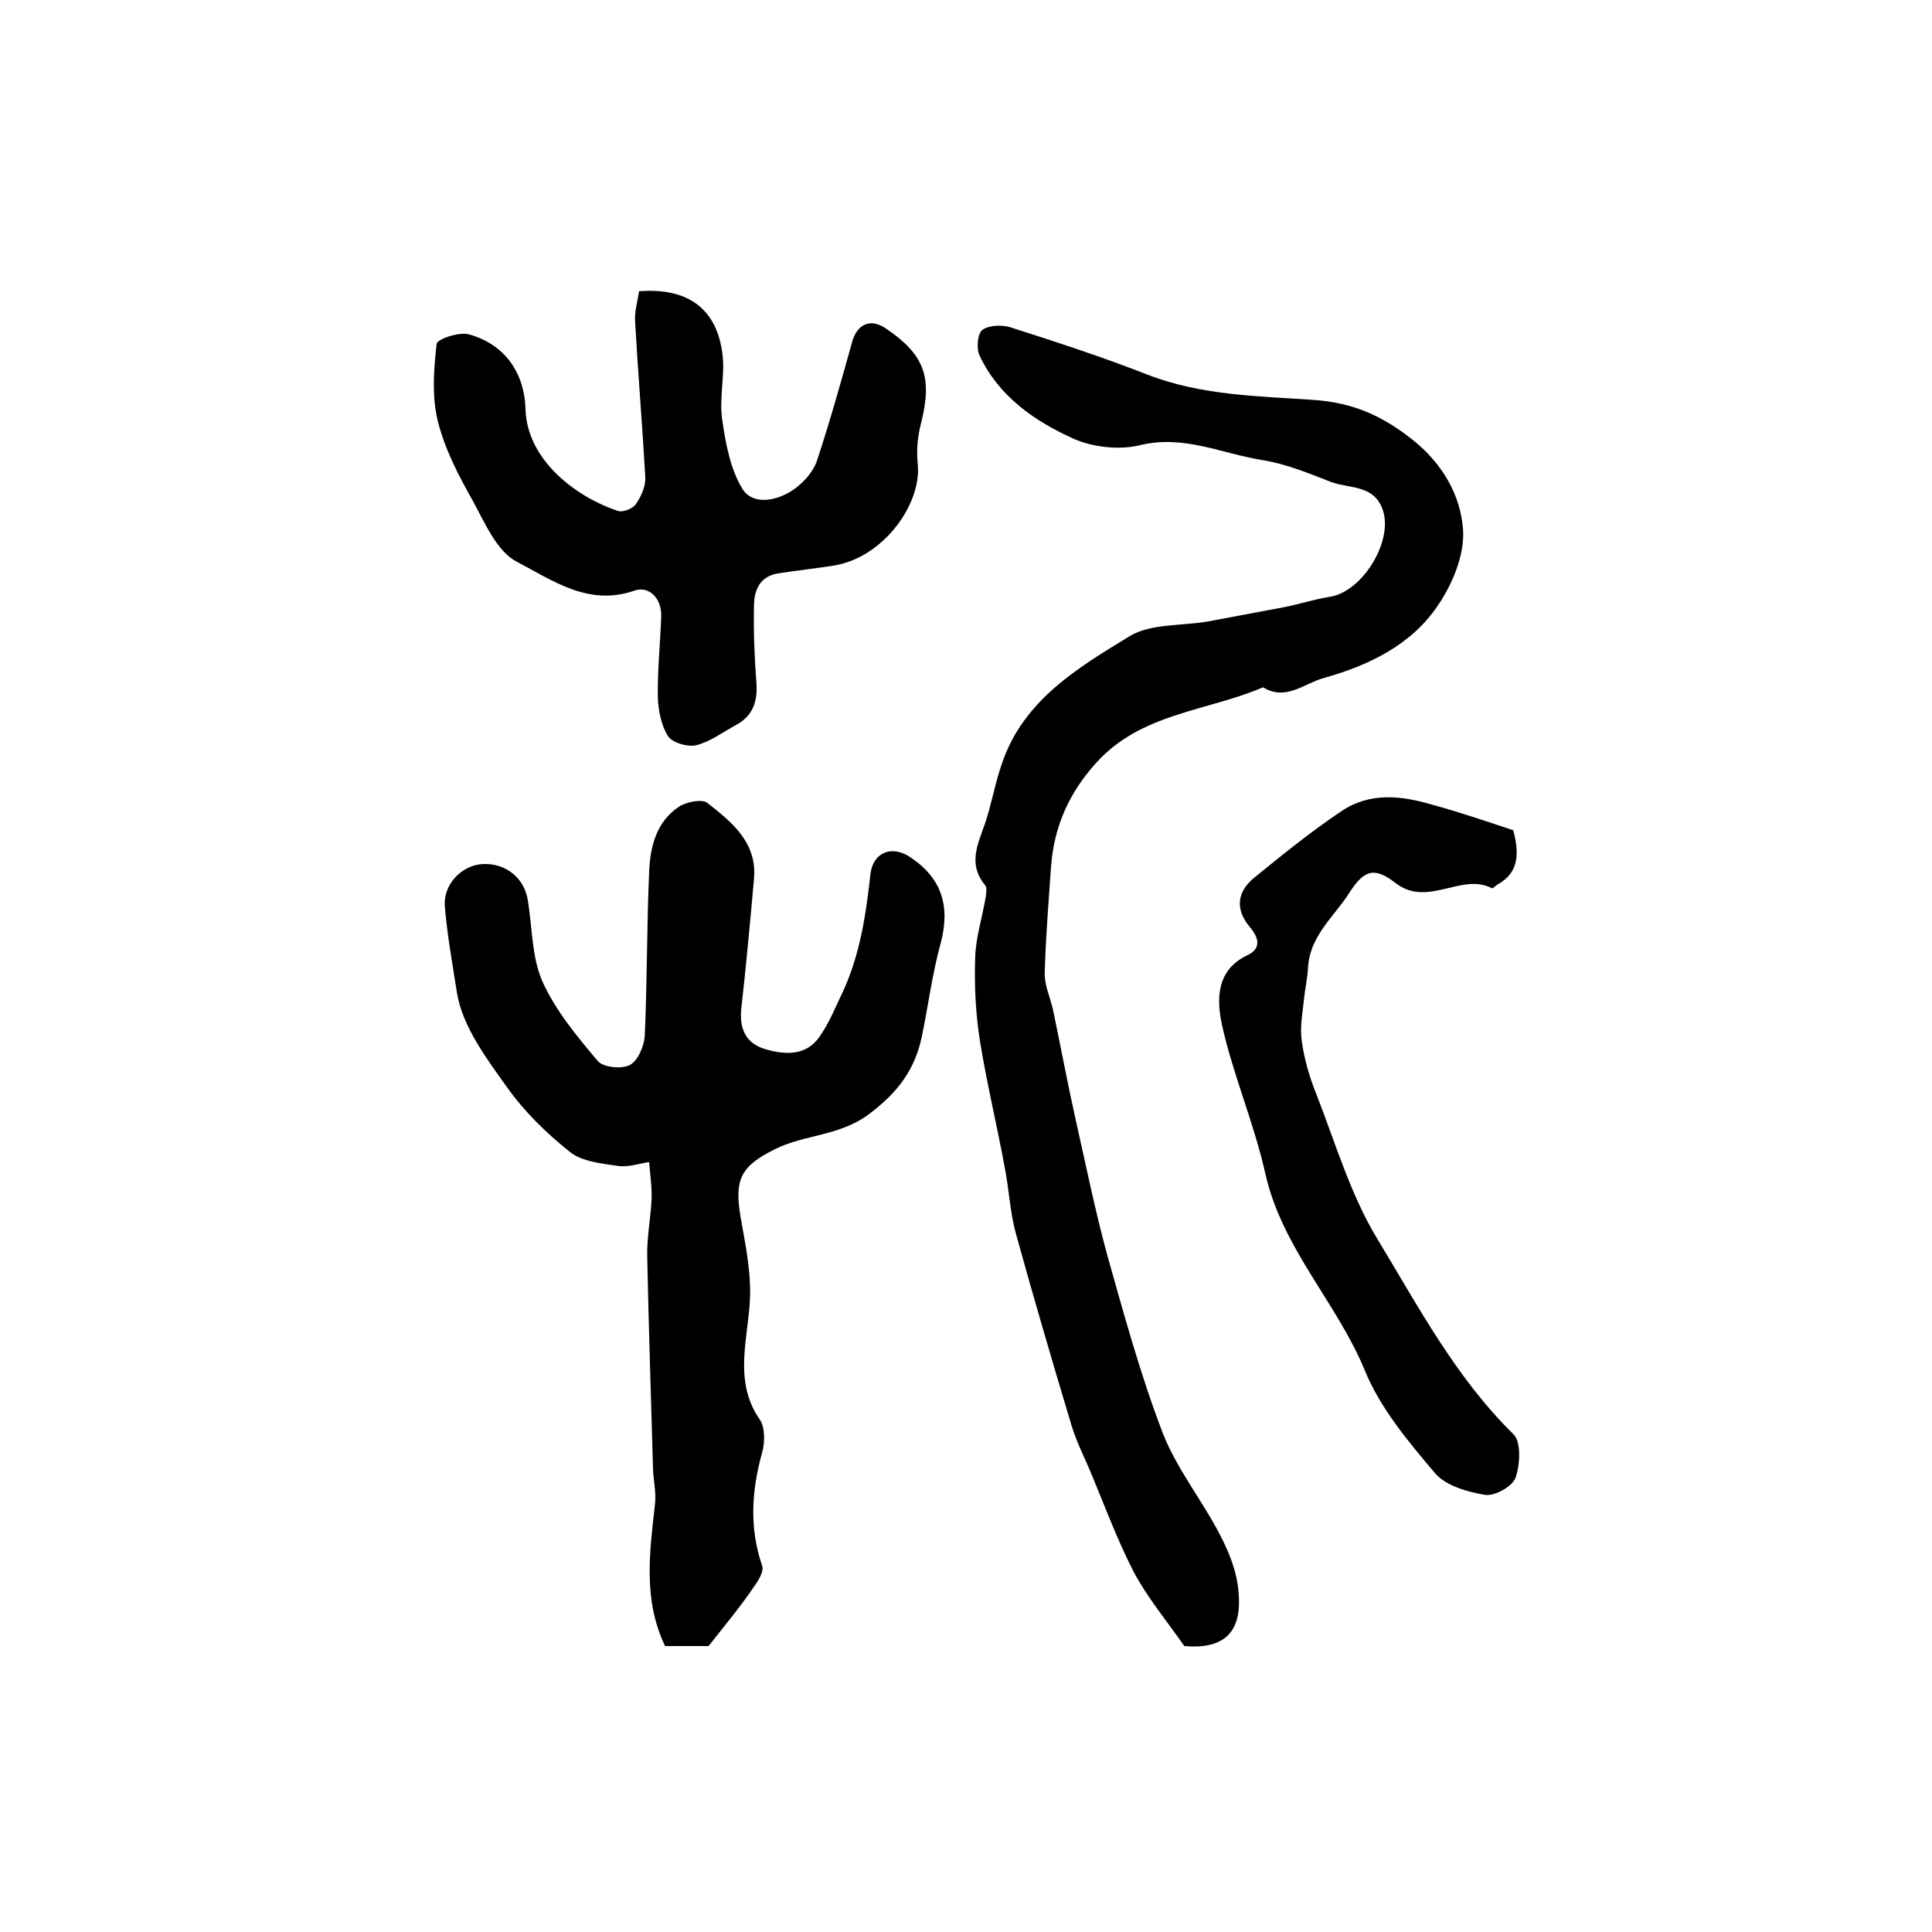
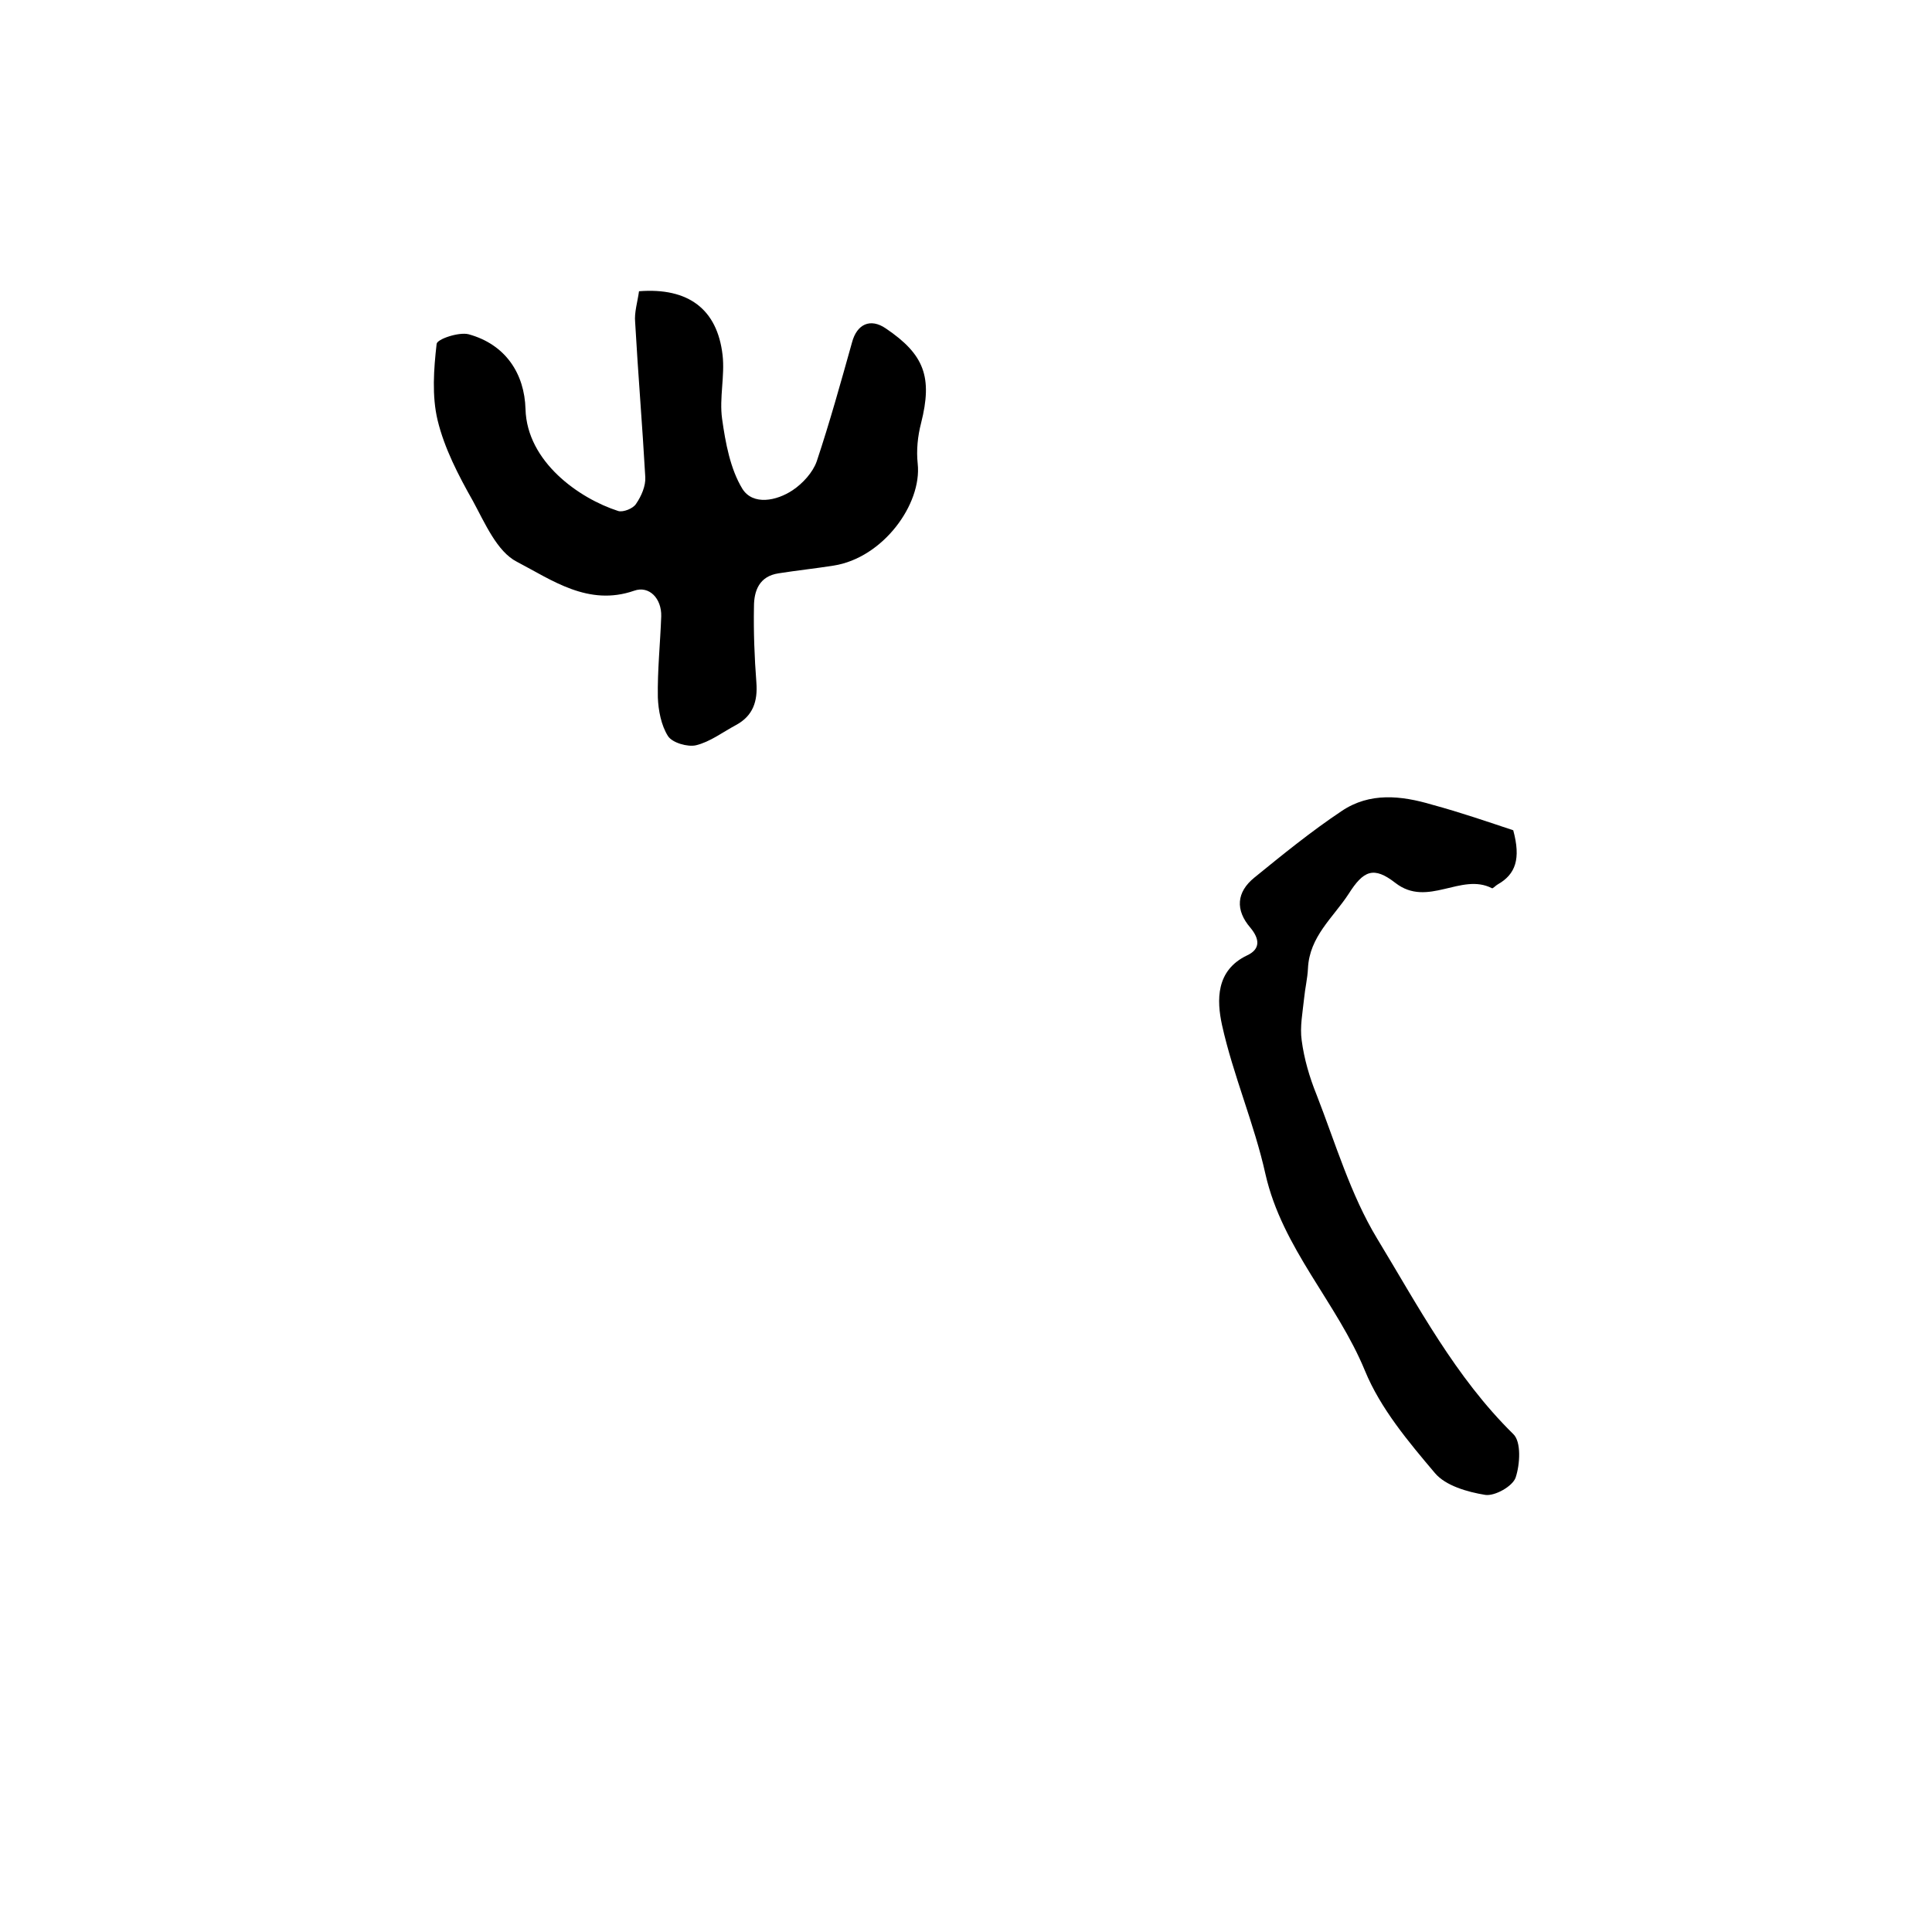
<svg xmlns="http://www.w3.org/2000/svg" version="1.1" id="图层_1" x="0px" y="0px" viewBox="0 0 400 400" style="enable-background:new 0 0 400 400;" xml:space="preserve">
  <style type="text/css">
	.st0{fill:#FFFFFF;}
</style>
  <g>
-     <path d="M245.2,340.8c-3.7-5.3-7.7-10.1-10.5-15.4c-3.6-7-6.3-14.5-9.4-21.8c-1.2-2.7-2.5-5.4-3.4-8.3c-4-13.3-7.9-26.6-11.6-40   c-1.2-4.4-1.4-9.2-2.3-13.7c-1.6-8.7-3.7-17.3-5.1-26c-0.9-5.7-1.2-11.5-1-17.3c0.1-4.2,1.5-8.4,2.2-12.7c0.1-0.8,0.3-1.9-0.2-2.4   c-3.5-4.3-1.5-8.3,0-12.6c1.4-4.1,2.1-8.4,3.5-12.4c4.4-13.2,15.7-19.9,26.5-26.5c4.3-2.6,10.6-2.1,16-3c5.3-1,10.7-2,16-3   c3.1-0.6,6.1-1.6,9.2-2.1c6.9-0.9,13.4-11.5,11.2-18c-1.8-5.3-6.9-4.4-10.7-5.8c-4.6-1.8-9.2-3.7-14-4.5   c-8.5-1.3-16.5-5.4-25.7-3.1c-4.2,1-9.5,0.4-13.5-1.3c-8.2-3.7-15.6-8.8-19.6-17.3c-0.7-1.5-0.4-4.6,0.6-5.3c1.4-1,4.1-1.1,5.9-0.5   c9.4,3,18.9,6.1,28.1,9.7c11.2,4.4,23.1,4.5,34.6,5.3c8.4,0.6,14.3,3.4,20.4,8.2c6.2,4.9,10,11.5,10.5,18.6   c0.4,5.2-2.2,11.4-5.3,15.9c-5.5,8.1-14.3,12.3-23.6,14.9c-4,1.1-7.8,4.8-12.5,1.9c-11.7,5-25.3,5.3-34.6,15.7   c-5.6,6.2-8.7,13.2-9.3,21.5c-0.5,7.3-1.1,14.6-1.3,21.8c-0.1,2.6,1.1,5.1,1.7,7.7c1.6,7.6,3,15.2,4.7,22.8   c2.1,9.3,4,18.7,6.5,27.9c3.5,12.4,6.9,24.9,11.5,36.9c2.9,7.5,8.2,14,11.9,21.2c1.9,3.6,3.5,7.7,3.8,11.6   C257.3,338.1,253.3,341.5,245.2,340.8z" />
-     <path d="M146.7,340.8c-1.9,0-5.5,0-9,0c-4.6-9.6-3.2-19.4-2.1-29.3c0.3-2.4-0.3-4.9-0.4-7.4c-0.4-14.6-0.9-29.2-1.2-43.9   c-0.1-3.9,0.7-7.9,0.9-11.8c0.1-2.6-0.3-5.2-0.5-7.8c-2.1,0.3-4.3,1.1-6.4,0.8c-3.4-0.5-7.5-0.9-10-2.9c-4.9-3.9-9.5-8.4-13.1-13.5   c-4.3-6-9.2-12.6-10.3-19.5c-0.9-5.8-2-11.8-2.5-17.8c-0.4-4.5,3.4-8.5,7.7-8.8c4.8-0.3,8.8,2.8,9.5,7.6c0.9,5.6,0.8,11.7,3,16.7   c2.7,6,7.1,11.3,11.4,16.4c1.1,1.4,5,1.8,6.7,0.9c1.7-0.9,3-4,3.1-6.2c0.5-11.3,0.4-22.6,0.9-33.8c0.2-5.2,1.5-10.4,6.2-13.5   c1.5-1,4.7-1.6,5.8-0.8c5.1,4,10.4,8.2,9.7,15.8c-0.8,8.9-1.6,17.8-2.6,26.6c-0.5,4.2,0.8,7.4,4.9,8.6c4.1,1.2,8.5,1.5,11.3-2.6   c2.1-3,3.4-6.4,5-9.7c3.4-7.6,4.6-15.6,5.5-23.8c0.5-4.7,4.5-6.2,8.3-3.6c6.6,4.4,8.3,10.3,6.2,18c-1.7,6.2-2.5,12.6-3.8,18.9   c-1.4,6.9-4.9,11.7-10.9,16.2c-6.2,4.7-13.4,4.2-19.7,7.4c-6.8,3.4-8.3,6.1-7,13.8c0.9,5.3,2.1,10.6,2,16.4   c-0.2,8.4-3.7,17.5,2,25.7c1.1,1.6,1.1,4.7,0.5,6.8c-2.2,7.9-2.7,15.6,0,23.5c0.4,1.1-0.8,3.1-1.7,4.3   C153.5,332.4,150.4,336.1,146.7,340.8z" />
    <path d="M132.3,60.3c10.2-0.8,16.2,3.7,17.3,13.2c0.5,4.3-0.7,8.9-0.1,13.2c0.7,5,1.7,10.4,4.2,14.5c2.2,3.5,7.1,2.5,10.4,0.3   c2.1-1.4,4.2-3.7,5-6c2.7-8.1,5-16.4,7.3-24.6c1-3.8,3.8-5.1,7-2.9c8,5.4,9.7,10.1,7.3,19.6c-0.7,2.7-1,5.6-0.7,8.4   c0.9,8.4-7.2,19.5-17.4,21.1c-3.8,0.6-7.6,1-11.4,1.6c-4,0.6-5.1,3.6-5.1,6.9c-0.1,5.2,0.1,10.5,0.5,15.7c0.3,3.9-0.7,6.9-4.2,8.8   c-2.8,1.5-5.4,3.5-8.3,4.2c-1.7,0.4-4.9-0.5-5.8-1.9c-1.4-2.2-2-5.3-2.1-8c-0.1-5.6,0.5-11.2,0.7-16.8c0.1-3.7-2.5-6.4-5.6-5.3   c-9.5,3.3-17-2.2-24.3-6c-4.1-2.1-6.6-8-9.1-12.6C94.9,98.4,92,92.8,90.6,87c-1.2-5-0.8-10.6-0.2-15.8c0.1-1,4.6-2.5,6.6-2   c7.7,2.1,11.6,8.2,11.8,15.5c0.3,10.9,11.1,18.5,19.2,21.1c1,0.3,3.1-0.5,3.7-1.5c1.1-1.6,2-3.7,1.9-5.5   c-0.6-10.7-1.5-21.4-2.1-32.1C131.3,64.7,132,62.5,132.3,60.3z" />
    <path d="M313.3,171.9c1.6,5.9,0.5,9.1-3.2,11.2c-0.4,0.2-1,0.9-1.2,0.8c-6.4-3.3-13.3,4.1-20-1.1c-4.5-3.5-6.6-2.6-9.7,2.3   c-3.2,4.9-8.1,8.8-8.4,15.4c-0.1,2.1-0.6,4.1-0.8,6.2c-0.3,2.9-0.9,5.9-0.5,8.7c0.5,3.8,1.6,7.6,3.1,11.3c3.9,10,7,20.6,12.5,29.7   c8.5,14,16.2,28.7,28.2,40.5c1.7,1.6,1.4,6.3,0.5,9c-0.6,1.8-4.3,3.9-6.3,3.6c-3.7-0.6-8.2-1.9-10.4-4.5   c-5.5-6.5-11.3-13.4-14.5-21.2c-5.8-14.1-17.1-25.3-20.6-40.7c-2.3-10.4-6.7-20.5-9-30.9c-1.1-5.1-1.3-11.3,5.2-14.4   c2.8-1.3,2.6-3.4,0.7-5.7c-3.2-3.7-2.9-7.4,0.8-10.4c5.9-4.8,11.8-9.6,18.1-13.8c5.8-3.9,12.3-3.2,18.7-1.3   C302.4,168.2,308.2,170.2,313.3,171.9z" />
  </g>
</svg>